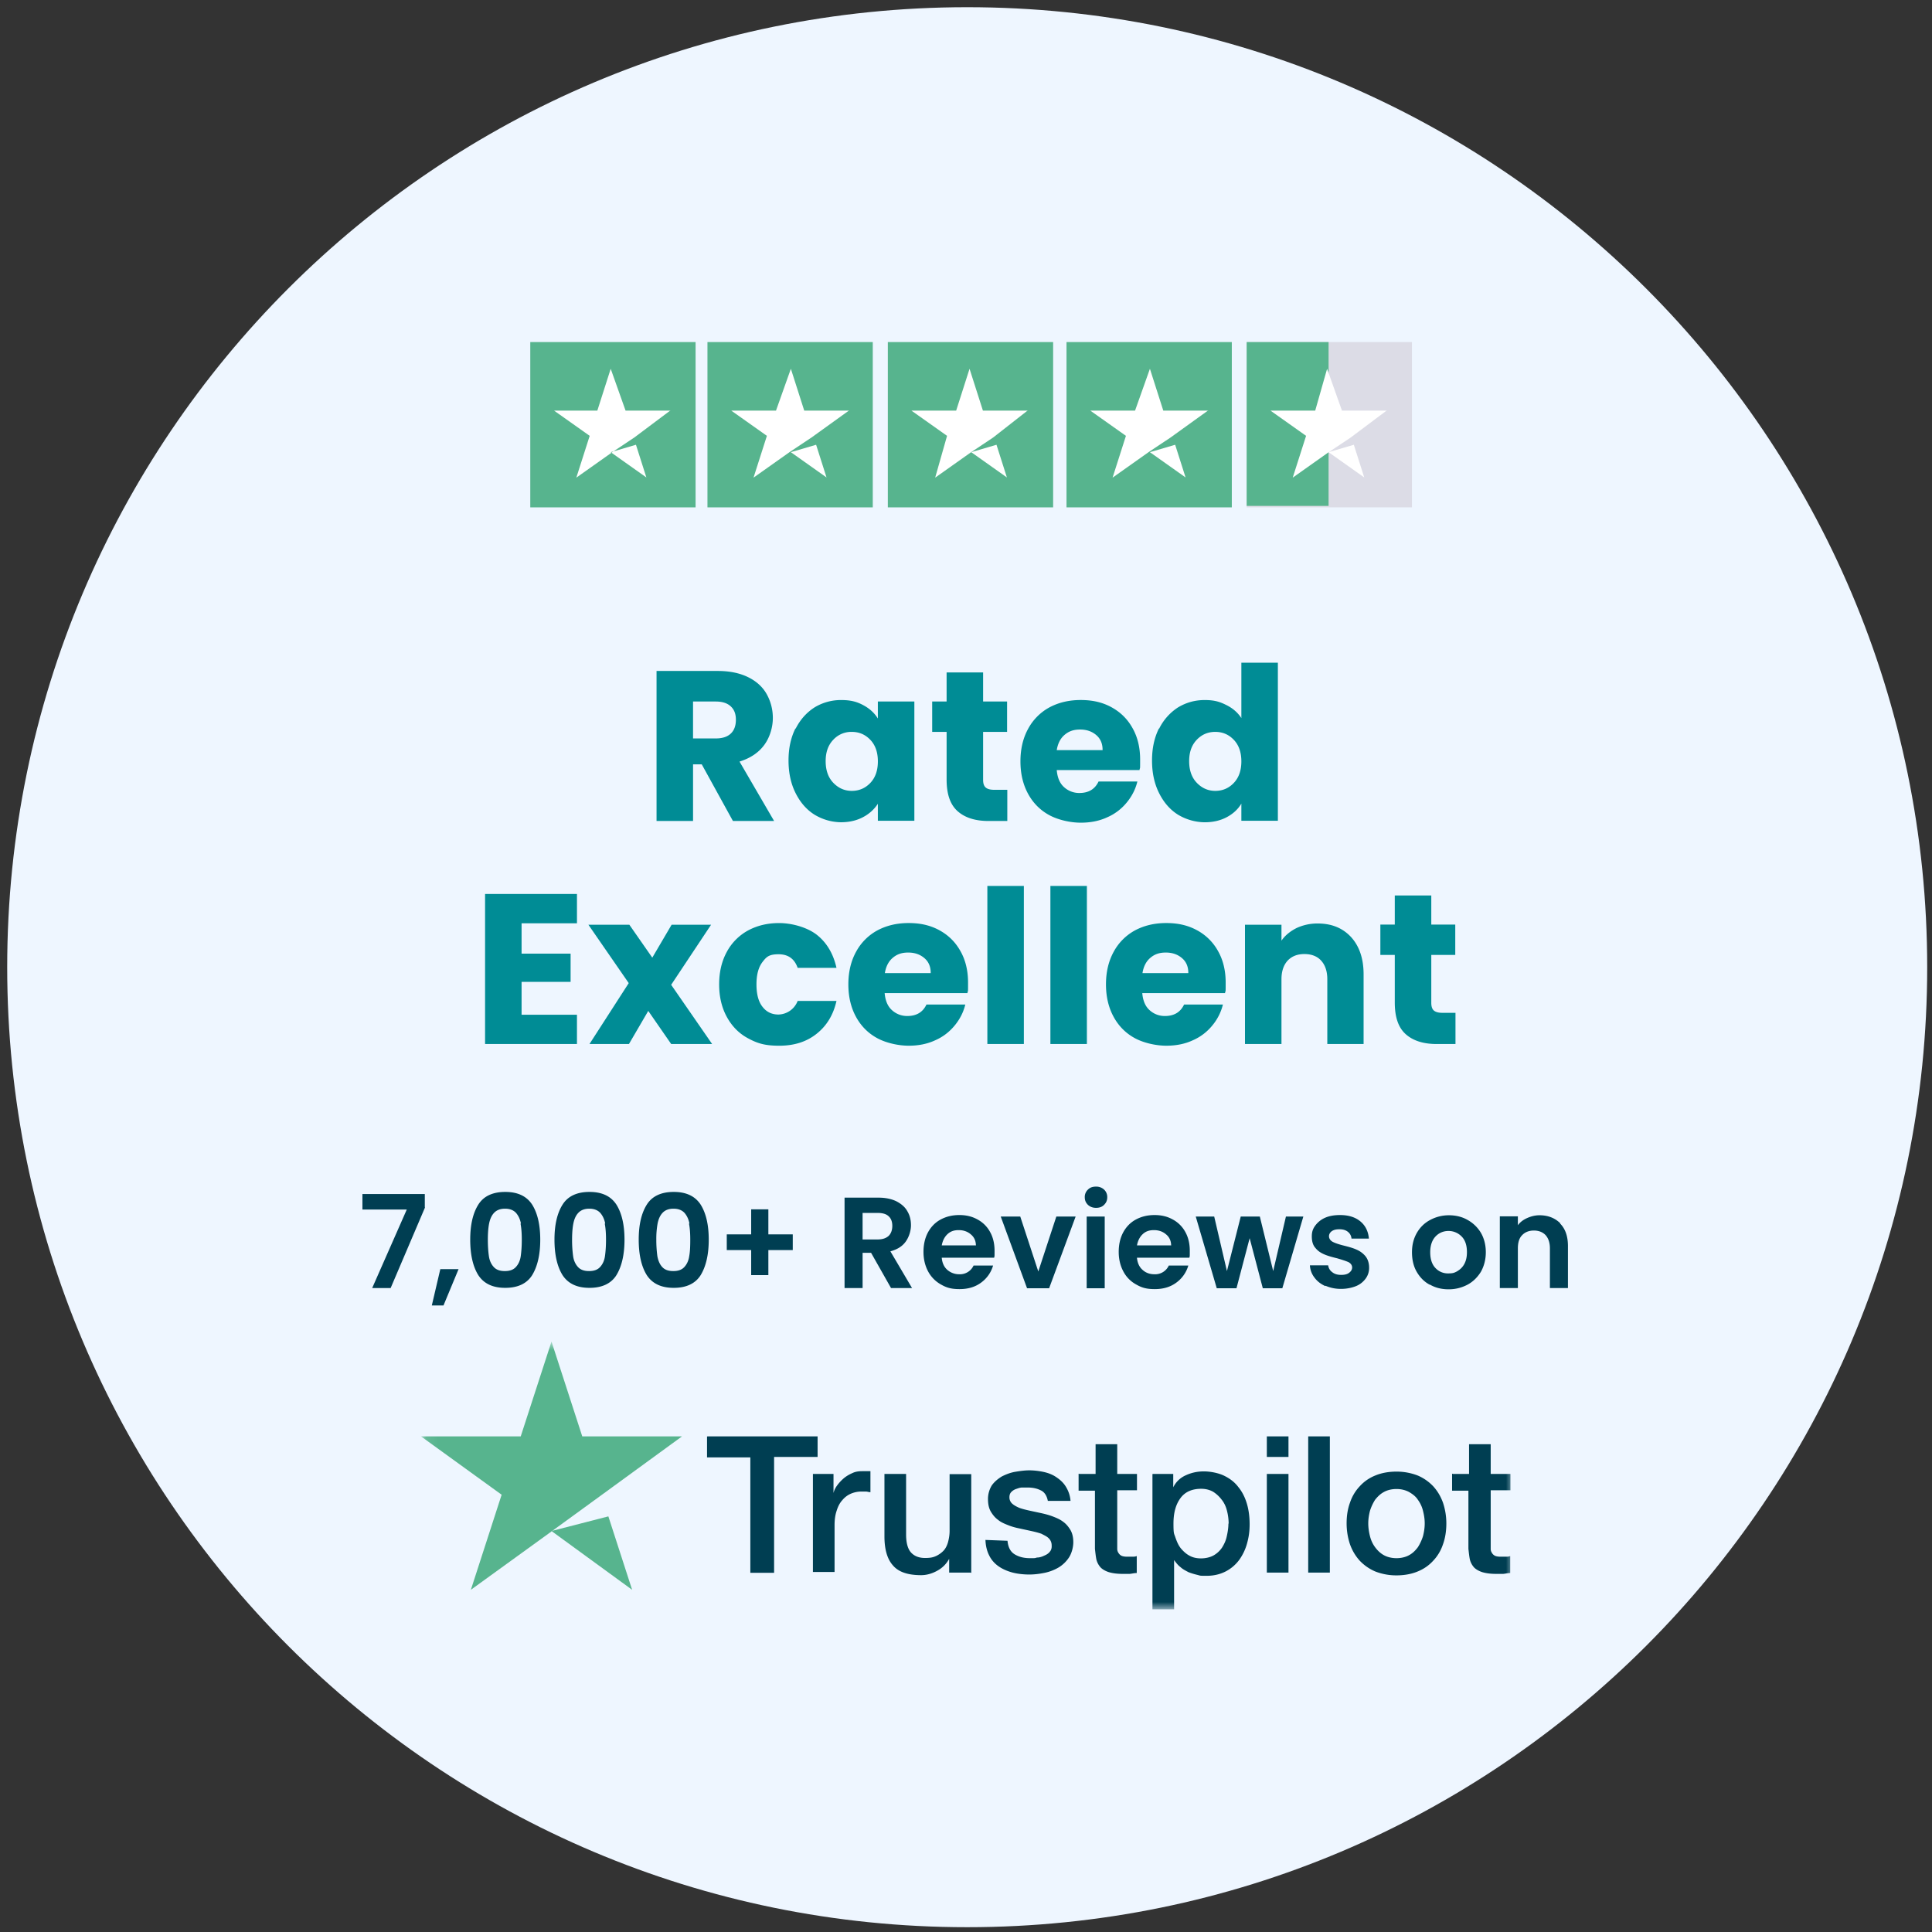
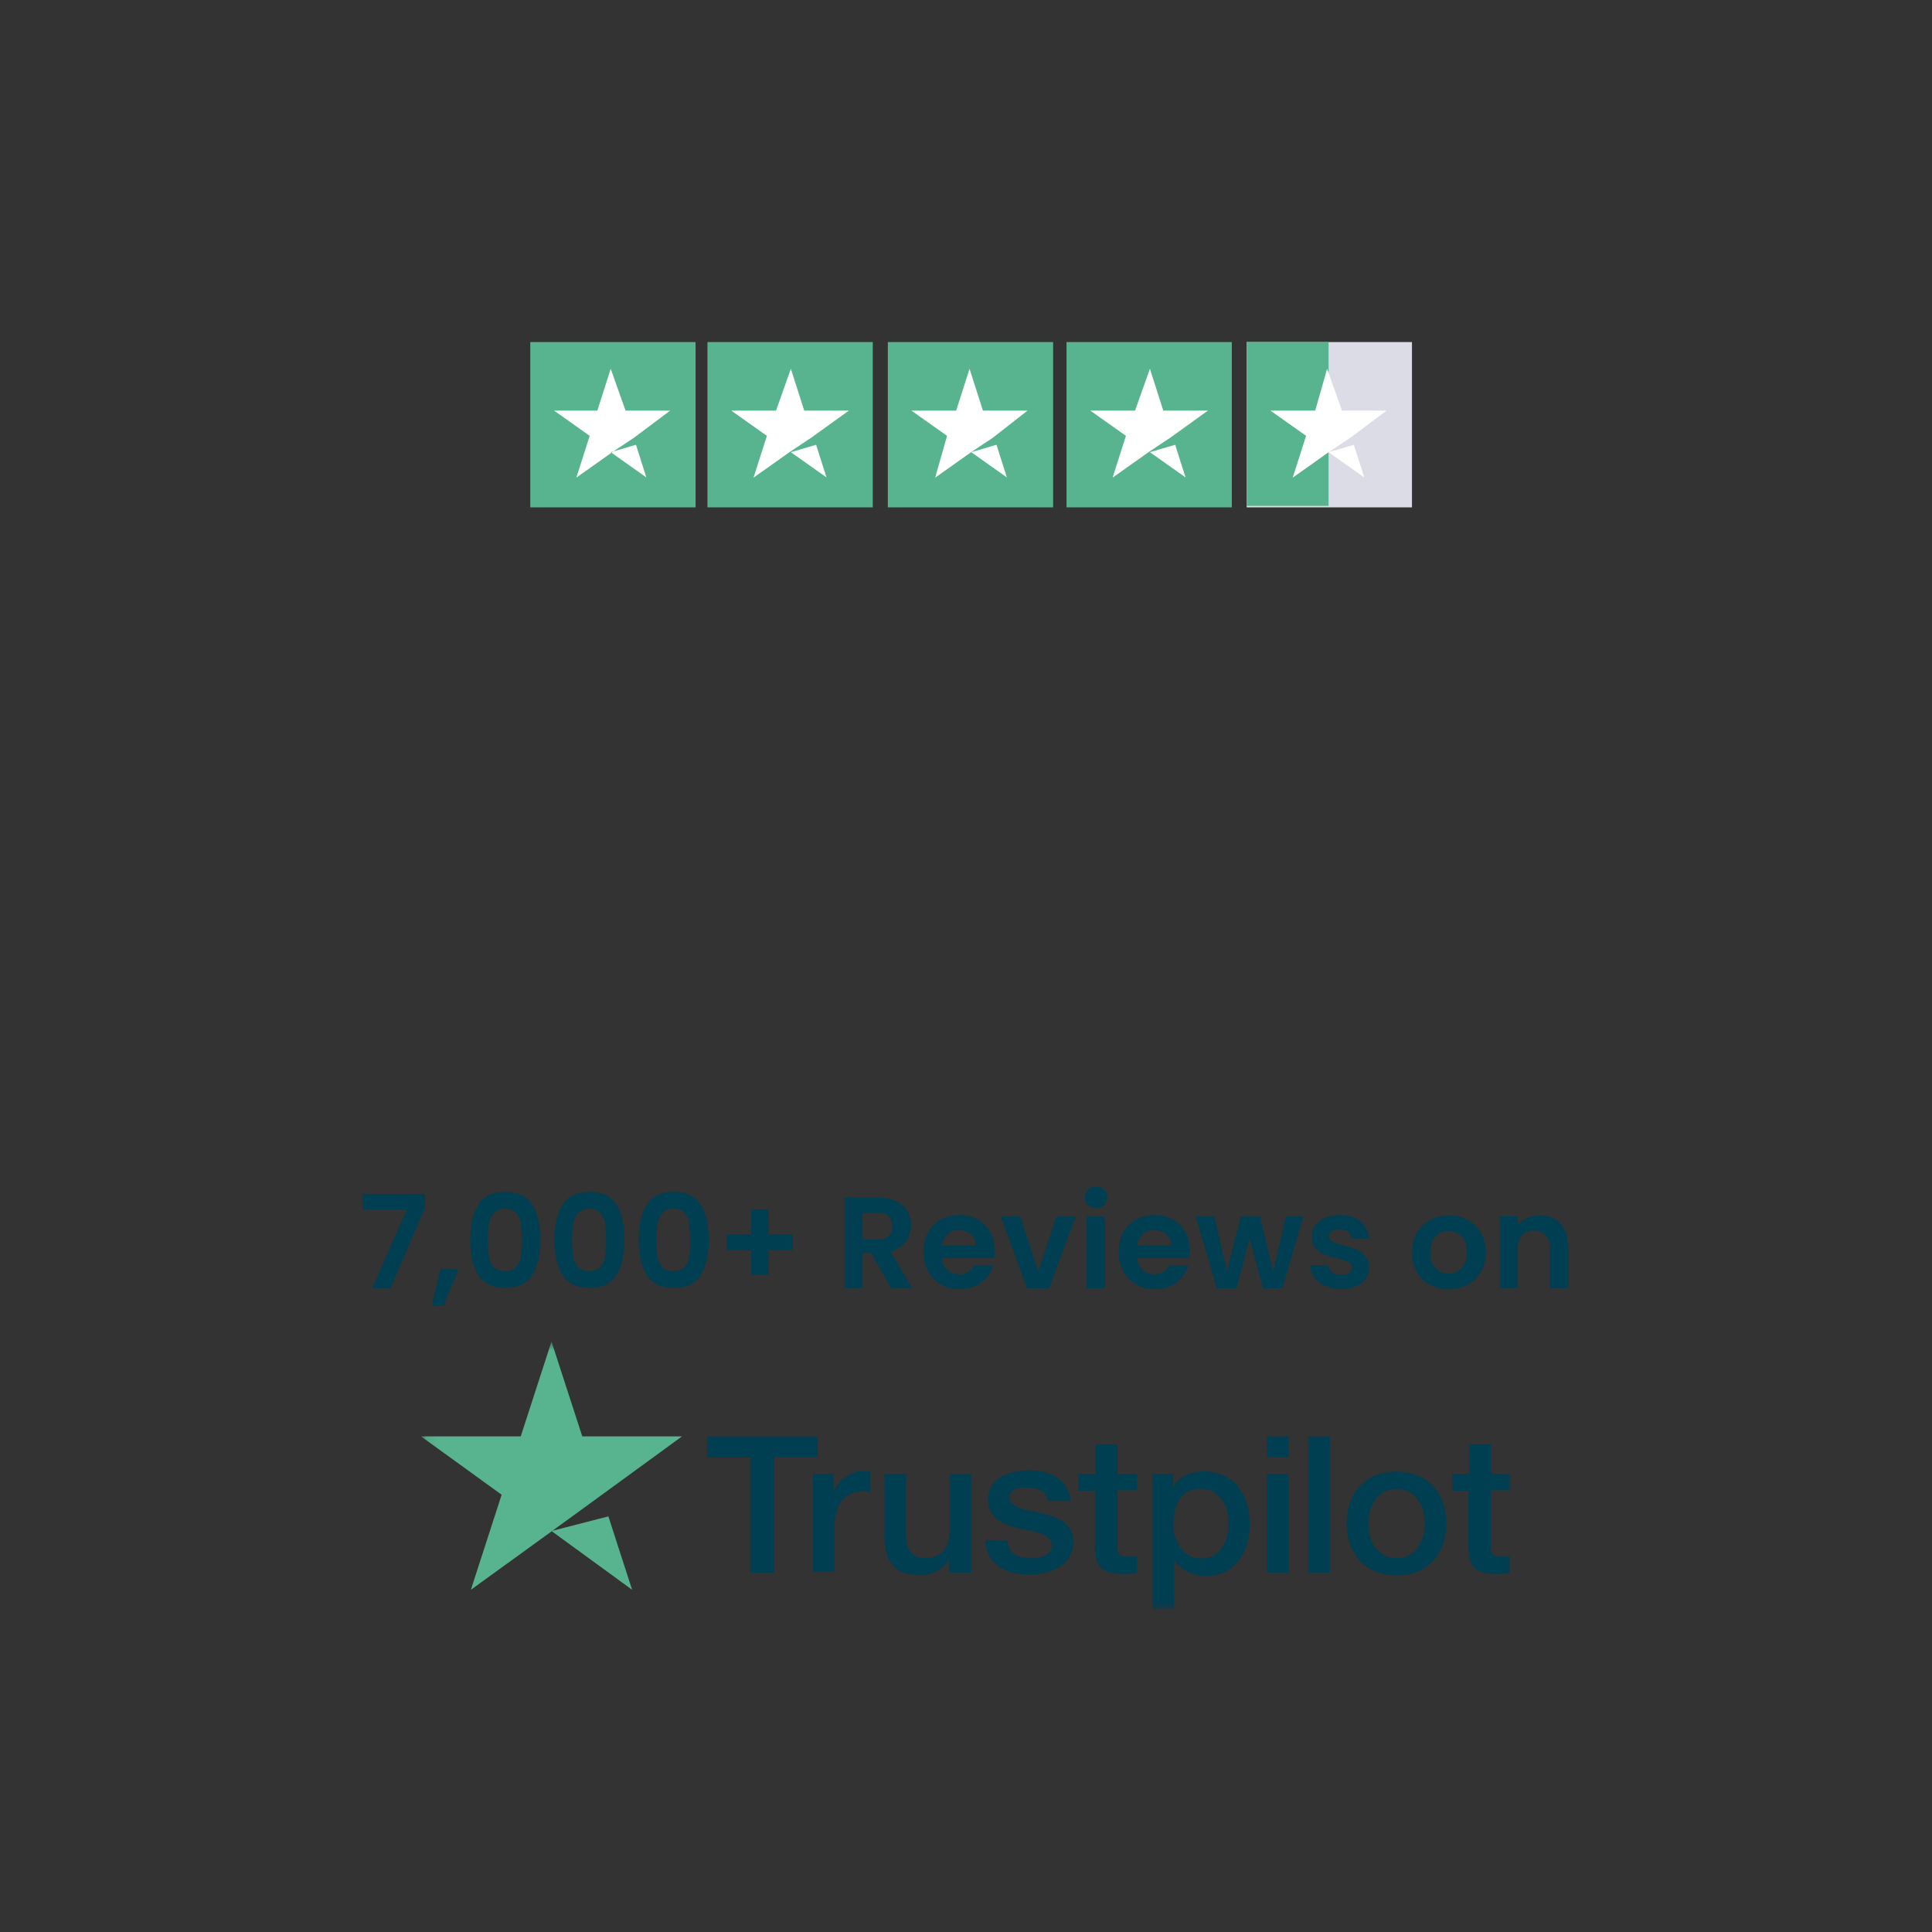
<svg xmlns="http://www.w3.org/2000/svg" width="161" height="161" fill="none">
  <rect width="100%" height="100%" fill="#333333" stroke="none" />
-   <path d="M80.6 160.6c44.183 0 80-35.817 80-80s-35.817-80-80-80-80 35.817-80 80 35.817 80 80 80z" fill="#eef6ff" />
-   <path d="M61.078 68.416l-2.599-4.721h-.725v4.721h-3.042V55.914h5.111c.99 0 1.821.177 2.511.513s1.22.813 1.556 1.415a4.05 4.05 0 0 1 .513 1.998c0 .725-.23 1.574-.707 2.228s-1.167 1.114-2.069 1.397l2.882 4.951h-3.431zm-3.325-6.879h1.892c.566 0 .973-.141 1.255-.407s.424-.654.424-1.149-.141-.849-.424-1.114-.69-.407-1.255-.407h-1.892v3.095-.018zm8.541-.795c.389-.778.919-1.362 1.574-1.786a4.23 4.23 0 0 1 2.228-.619c.814 0 1.309.142 1.839.424s.937.654 1.22 1.114V58.46h3.042v9.938h-3.042v-1.415a3.29 3.29 0 0 1-1.238 1.114c-.531.283-1.15.424-1.839.424a4.35 4.35 0 0 1-2.21-.637c-.672-.424-1.185-1.026-1.574-1.804s-.584-1.68-.584-2.706.195-1.91.584-2.688v.053zm6.225.902c-.424-.442-.937-.654-1.539-.654a2.04 2.04 0 0 0-1.538.654c-.424.442-.637 1.026-.637 1.786s.212 1.362.637 1.804.937.672 1.538.672 1.114-.212 1.539-.654.637-1.043.637-1.804-.212-1.362-.637-1.804zm11.423 4.19v2.582h-1.556c-1.096 0-1.963-.265-2.582-.814s-.92-1.415-.92-2.652v-3.961h-1.202V58.46h1.202v-2.423h3.042v2.423h1.998v2.529h-1.998v3.997c0 .301.071.513.212.637s.371.194.707.194h1.096v.018zm11.017-1.662h-6.897c.053.619.248 1.096.601 1.415a1.86 1.86 0 0 0 1.291.495c.76 0 1.291-.318 1.591-.955h3.236c-.159.654-.46 1.238-.902 1.768a4.3 4.3 0 0 1-1.627 1.22c-.654.301-1.379.442-2.193.442s-1.839-.212-2.599-.619-1.362-1.008-1.786-1.786-.637-1.68-.637-2.706.212-1.928.637-2.706a4.41 4.41 0 0 1 1.768-1.786c.76-.407 1.627-.619 2.617-.619s1.821.194 2.564.601 1.326.972 1.751 1.733c.424.743.637 1.627.637 2.617s0 .584-.053.884zm-3.077-1.68c0-.531-.177-.937-.53-1.238s-.796-.46-1.344-.46-.937.142-1.291.442-.566.725-.654 1.273h3.82v-.018zm4.704-1.75a4.44 4.44 0 0 1 1.574-1.786c.672-.407 1.415-.619 2.228-.619s1.255.142 1.786.407c.548.265.972.637 1.273 1.096v-4.615h3.042v13.174h-3.042v-1.432c-.283.477-.69.849-1.22 1.132s-1.15.424-1.839.424a4.41 4.41 0 0 1-2.228-.637c-.672-.424-1.185-1.026-1.574-1.804s-.584-1.68-.584-2.706.194-1.91.584-2.688v.053zm6.224.902c-.424-.442-.937-.654-1.538-.654s-1.114.212-1.538.654-.637 1.026-.637 1.786.212 1.362.637 1.804.938.672 1.538.672 1.114-.212 1.538-.654.637-1.043.637-1.804-.212-1.362-.637-1.804zM43.465 76.94v2.529h4.085v2.352h-4.085v2.741h4.615v2.44h-7.657V74.499h7.657v2.44h-4.615zm12.467 10.061l-1.91-2.759-1.609 2.759h-3.289l3.271-5.075-3.36-4.863h3.413l1.91 2.741 1.609-2.741h3.289l-3.325 5.004 3.413 4.934h-3.413zm4.633-7.674a4.41 4.41 0 0 1 1.768-1.786c.76-.407 1.609-.619 2.599-.619s2.281.318 3.13.973c.831.654 1.379 1.574 1.645 2.759h-3.236c-.265-.76-.796-1.132-1.592-1.132s-1.008.212-1.344.654-.495 1.061-.495 1.857.159 1.432.495 1.857c.336.442.778.654 1.344.654a1.76 1.76 0 0 0 1.592-1.132h3.236c-.265 1.167-.813 2.069-1.662 2.741s-1.874.99-3.112.99-1.839-.212-2.599-.619-1.344-1.008-1.768-1.786-.637-1.68-.637-2.706.212-1.927.637-2.706zm20.053 3.43h-6.897c.053.619.248 1.096.601 1.415a1.86 1.86 0 0 0 1.291.495c.76 0 1.291-.318 1.592-.955h3.236c-.159.654-.46 1.238-.902 1.768s-.973.937-1.627 1.22c-.654.301-1.379.442-2.193.442s-1.839-.212-2.599-.619-1.362-1.008-1.786-1.786-.637-1.68-.637-2.706.212-1.927.637-2.706a4.41 4.41 0 0 1 1.768-1.786c.76-.407 1.627-.619 2.617-.619s1.821.195 2.564.601 1.326.973 1.751 1.733c.424.743.637 1.627.637 2.617s0 .584-.053.884zm-3.059-1.68c0-.531-.177-.937-.531-1.238s-.796-.46-1.344-.46-.937.141-1.291.442-.566.725-.654 1.273h3.82v-.018zm7.763-7.25v13.174H82.28V73.827h3.042zm5.252 0v13.174h-3.041V73.827h3.041zm11.511 8.93h-6.896c.053.619.248 1.096.601 1.415a1.86 1.86 0 0 0 1.291.495c.76 0 1.291-.318 1.592-.955h3.236a4.33 4.33 0 0 1-.902 1.768 4.3 4.3 0 0 1-1.627 1.22c-.654.301-1.379.442-2.193.442s-1.839-.212-2.599-.619-1.362-1.008-1.786-1.786-.637-1.68-.637-2.706.212-1.927.637-2.706a4.41 4.41 0 0 1 1.768-1.786c.76-.407 1.627-.619 2.617-.619s1.821.195 2.564.601a4.34 4.34 0 0 1 1.751 1.733c.424.743.637 1.627.637 2.617s0 .584-.054.884zm-3.059-1.68c0-.531-.177-.937-.531-1.238s-.796-.46-1.344-.46-.937.141-1.291.442-.566.725-.654 1.273h3.82v-.018zm13.563-2.988c.69.76 1.044 1.786 1.044 3.112v5.8h-3.024v-5.393c0-.672-.177-1.185-.513-1.556s-.813-.548-1.397-.548-1.043.177-1.397.548c-.336.371-.513.884-.513 1.556v5.393h-3.041v-9.938h3.041v1.326c.301-.442.725-.778 1.238-1.043a4.12 4.12 0 0 1 1.768-.389c1.168 0 2.087.371 2.794 1.132zm8.701 6.331v2.582h-1.557c-1.096 0-1.962-.265-2.581-.813s-.92-1.415-.92-2.653v-3.961h-1.202v-2.529h1.202v-2.423h3.042v2.423h1.998v2.529h-1.998v3.996c0 .301.07.513.212.637s.371.194.707.194h1.097v.018z" fill="#008c95" />
  <path d="M57.965 28.505H44.19V42.28h13.775V28.505zm14.766 0H58.955V42.28h13.776V28.505zm15.031 0H73.986V42.28h13.775V28.505zm14.889 0H88.876V42.28h13.775V28.505z" fill="#57b48e" />
  <path d="M117.664 28.505h-13.775V42.28h13.775V28.505z" fill="#dcdce6" />
  <path d="M103.889 28.505h6.826v13.652h-6.826V28.505z" fill="#57b48e" />
  <path d="M50.892 37.682l2.104-.619.867 2.723-2.971-2.104zm4.969-3.466H52.13l-1.238-3.484-1.114 3.484H46.17l2.971 2.104-1.114 3.484 2.971-2.104 1.857-1.238 2.971-2.228h.035v-.018zm10.044 3.466l2.104-.619.867 2.723-2.971-2.104zm4.845-3.466h-3.731l-1.114-3.484-1.238 3.484h-3.731l2.971 2.104-1.114 3.484 2.971-2.104 1.857-1.238 3.095-2.228h.035v-.018zm10.186 3.466l2.104-.619.867 2.723-2.971-2.104zm4.704-3.466h-3.731l-1.114-3.484-1.114 3.484H75.95l2.971 2.104-.99 3.484 2.971-2.104 1.857-1.238 2.847-2.228h.035v-.018zm10.186 3.466l2.104-.619.867 2.723-2.971-2.104zm4.846-3.466H96.94l-1.114-3.484-1.238 3.484h-3.731l2.971 2.104-1.114 3.484 2.971-2.104 1.857-1.238 3.094-2.228h.036v-.018zm10.043 3.466l2.104-.619.867 2.723-2.971-2.104zm4.845-3.466h-3.731l-1.238-3.484-.99 3.484h-3.731l2.97 2.104-1.114 3.484 2.971-2.104 1.857-1.238 2.971-2.228h.035v-.018z" fill="#fff" />
  <mask id="A" maskUnits="userSpaceOnUse" x="35" y="111" width="92" height="24">
    <path d="M126.117 111.794H35.083v22.298h91.034v-22.298z" fill="#fff" />
  </mask>
  <g mask="url(#A)">
    <path d="M58.938 119.698h9.195v1.715h-3.625v9.656h-1.98v-9.62H58.92v-1.733h.018v-.018zm8.806 3.13h1.715v1.592c.053-.23.159-.442.318-.655a3.45 3.45 0 0 1 .548-.583c.212-.177.46-.319.707-.425.248-.123.531-.159.814-.159h.442.248v1.751c-.141 0-.248-.053-.389-.053h-.389c-.301 0-.601.071-.849.177-.283.123-.513.3-.707.53-.212.23-.371.531-.478.884-.124.354-.177.761-.177 1.203v3.908h-1.804v-8.223.035.018zm13.139 8.223h-1.786v-1.149a2.43 2.43 0 0 1-.99.99c-.442.247-.902.371-1.344.371-1.079 0-1.874-.247-2.352-.813-.477-.531-.707-1.344-.707-2.423v-5.199h1.804v5.04c0 .707.142 1.22.424 1.521s.672.442 1.15.442.69-.053.955-.177c.248-.124.46-.283.619-.46s.283-.442.354-.707c.071-.283.124-.584.124-.902v-4.739h1.804v8.223h-.035l-.018-.018zm3.077-2.635c.053.531.248.902.601 1.114s.76.318 1.273.318.371 0 .584-.053c.212 0 .424-.07.601-.159.177-.07.354-.177.46-.318.124-.142.177-.318.159-.548a.8.8 0 0 0-.248-.584c-.159-.159-.371-.247-.601-.371-.248-.089-.53-.159-.849-.23l-.973-.212c-.354-.071-.672-.159-.973-.283-.318-.124-.601-.248-.831-.442-.248-.177-.442-.425-.601-.69-.159-.283-.23-.619-.23-1.043a2.17 2.17 0 0 1 .318-1.132c.212-.301.513-.548.831-.743.354-.177.707-.318 1.114-.389.424-.07.813-.123 1.185-.123s.831.053 1.22.141.743.23 1.043.442c.318.212.584.46.778.778s.354.707.389 1.185H87.32c-.088-.442-.283-.743-.601-.884-.318-.159-.672-.23-1.079-.23h-.46c-.177 0-.354.071-.513.124a.98.98 0 0 0-.389.247c-.106.106-.159.248-.159.442a.7.7 0 0 0 .23.531c.159.141.354.247.601.353.248.089.53.16.849.23l.99.213c.318.07.654.159.973.283s.601.247.849.442c.247.176.442.424.601.689.159.283.23.619.23 1.008s-.124.902-.354 1.256a2.72 2.72 0 0 1-.849.831c-.354.212-.76.371-1.185.46-.442.088-.849.141-1.291.141s-.99-.053-1.432-.177-.831-.3-1.149-.53-.584-.531-.76-.902c-.177-.354-.283-.778-.301-1.273l1.839.07v.018zm5.977-5.588h1.362v-2.476h1.804v2.476h1.645v1.362h-1.645v4.385.513a.61.61 0 0 0 .124.354.59.59 0 0 0 .248.212c.124.053.283.071.477.071h.389c.141 0 .248 0 .389-.053v1.414c-.212 0-.389.053-.584.071h-.584c-.477 0-.849-.053-1.149-.141-.283-.089-.53-.23-.69-.389-.159-.177-.283-.389-.354-.655-.053-.247-.088-.583-.124-.902v-4.845h-1.362v-1.415h.035l.018.018zm6.118 0h1.715v1.114a2.1 2.1 0 0 1 1.061-1.008c.46-.212.955-.318 1.485-.318s1.203.124 1.68.354.884.53 1.202.955c.319.389.549.848.708 1.379s.23 1.114.23 1.715-.071 1.079-.213 1.592a4.32 4.32 0 0 1-.654 1.379 3.27 3.27 0 0 1-1.114.955c-.442.23-.972.371-1.574.371s-.53 0-.778-.071a5.45 5.45 0 0 1-.76-.229c-.23-.124-.46-.23-.672-.425-.212-.159-.371-.371-.53-.583v4.102h-1.804v-11.264h.018v-.018zm6.331 4.138c0-.371-.053-.743-.141-1.079-.089-.353-.23-.654-.443-.919a2.72 2.72 0 0 0-.707-.654c-.283-.16-.619-.248-.99-.248-.761 0-1.344.248-1.733.778s-.583 1.22-.583 2.122.053.814.159 1.149c.124.354.248.655.46.92.212.248.442.46.707.601.283.159.601.23.972.23s.761-.088 1.043-.247a2.1 2.1 0 0 0 .708-.655c.177-.283.318-.583.389-.919.088-.389.141-.743.141-1.079h.018zm3.183-7.268h1.804v1.715h-1.804v-1.715zm0 3.13h1.804v8.223h-1.804v-8.223zm3.448-3.13h1.804v11.353h-1.804v-11.353zm7.357 11.583a4.84 4.84 0 0 1-1.751-.318c-.513-.213-.955-.531-1.309-.902-.353-.389-.619-.831-.813-1.362-.177-.53-.283-1.114-.283-1.751s.088-1.202.283-1.733c.177-.53.46-.99.813-1.361.354-.389.778-.69 1.309-.902.513-.212 1.114-.318 1.751-.318a4.89 4.89 0 0 1 1.75.318c.513.212.955.53 1.309.902.354.389.619.831.813 1.361.177.531.283 1.114.283 1.733s-.088 1.221-.283 1.751c-.177.531-.459.99-.813 1.362-.354.389-.778.689-1.309.902-.513.212-1.114.318-1.75.318zm0-1.433c.389 0 .76-.088 1.043-.247.301-.159.53-.389.743-.672.176-.283.318-.584.424-.92.088-.353.142-.689.142-1.061s-.054-.689-.142-1.043a2.58 2.58 0 0 0-.424-.919c-.177-.283-.442-.478-.743-.655-.301-.159-.654-.247-1.043-.247s-.761.088-1.044.247c-.3.159-.53.389-.742.655a3.94 3.94 0 0 0-.425.919c-.088.354-.141.69-.141 1.043s.053.708.141 1.061.23.655.425.92.442.513.742.672c.283.159.655.247 1.044.247zm4.686-7.02h1.361v-2.476h1.804v2.476h1.645v1.362h-1.645v4.385.513c0 .142.053.248.124.354a.59.59 0 0 0 .247.212c.124.053.283.071.478.071h.389c.141 0 .247 0 .389-.053v1.414c-.212 0-.389.053-.584.071h-.583c-.478 0-.849-.053-1.15-.141-.283-.089-.53-.23-.689-.389-.159-.177-.283-.389-.354-.655-.053-.247-.088-.583-.124-.902v-4.845h-1.361v-1.415h.035l.018.018z" fill="#003e52" />
    <path d="M45.958 127.585l4.739-1.22 1.98 6.118-6.72-4.898zm10.875-7.887h-8.311l-2.564-7.904-2.564 7.904h-8.311l6.72 4.863-2.564 7.922 6.72-4.863 4.156-3.024 6.72-4.898z" fill="#57b48e" />
  </g>
  <path d="M35.419 100.618l-2.865 6.719h-1.538l2.882-6.542h-3.696v-1.291h5.199v1.114h.018zm2.794 5.146l-1.255 3.023h-.973l.707-3.023h1.538-.018zm1.644-5.376c.442-.708 1.203-1.061 2.246-1.061s1.786.354 2.246 1.061c.442.707.672 1.68.672 2.918s-.23 2.228-.672 2.953c-.442.707-1.203 1.061-2.246 1.061s-1.786-.354-2.246-1.061c-.442-.708-.672-1.698-.672-2.953s.23-2.211.672-2.918zm3.554 1.574c-.071-.372-.212-.655-.407-.885-.212-.229-.513-.353-.919-.353s-.707.124-.919.353-.336.531-.407.885-.106.813-.106 1.344.035 1.008.089 1.379.194.672.407.902.513.336.919.336.707-.106.919-.336.354-.531.407-.902.088-.831.088-1.379-.035-.973-.106-1.344h.035zm3.467-1.574c.442-.708 1.202-1.061 2.246-1.061s1.786.354 2.246 1.061c.442.707.672 1.68.672 2.918s-.23 2.228-.672 2.953c-.442.707-1.203 1.061-2.246 1.061s-1.786-.354-2.246-1.061c-.442-.708-.672-1.698-.672-2.953s.23-2.211.672-2.918zm3.554 1.574c-.071-.372-.212-.655-.407-.885-.212-.229-.513-.353-.919-.353s-.707.124-.92.353-.336.531-.407.885-.106.813-.106 1.344a10.03 10.03 0 0 0 .088 1.379c.053.371.195.672.407.902s.513.336.919.336.707-.106.919-.336.354-.531.407-.902.088-.831.088-1.379-.035-.973-.106-1.344h.035zm3.466-1.574c.442-.708 1.203-1.061 2.246-1.061s1.786.354 2.246 1.061c.442.707.672 1.68.672 2.918s-.23 2.228-.672 2.953c-.442.707-1.203 1.061-2.246 1.061s-1.786-.354-2.246-1.061c-.442-.708-.672-1.698-.672-2.953s.23-2.211.672-2.918zm3.554 1.574c-.071-.372-.212-.655-.407-.885-.212-.229-.513-.353-.92-.353s-.707.124-.919.353-.336.531-.407.885a7.23 7.23 0 0 0-.106 1.344 10.03 10.03 0 0 0 .088 1.379c.071.371.194.672.407.902s.513.336.92.336.707-.106.919-.336.354-.531.407-.902c.071-.371.088-.831.088-1.379s-.035-.973-.106-1.344h.035zm8.612 2.21H64.03v2.087h-1.432v-2.087h-2.034v-1.309h2.034v-2.086h1.432v2.086h2.034v1.309zm8.188 3.165l-1.662-2.935h-.707v2.935H70.38v-7.533h2.829c.584 0 1.079.106 1.485.301.407.212.725.477.919.831.212.354.301.743.301 1.167s-.141.937-.424 1.344-.707.672-1.291.831l1.804 3.059h-1.751zm-2.37-4.049h1.255c.407 0 .707-.106.92-.301.194-.194.301-.477.301-.831s-.106-.619-.301-.796c-.195-.194-.513-.283-.92-.283h-1.255v2.211zm10.964 1.521h-4.368c.035.424.194.778.46 1.008a1.49 1.49 0 0 0 .99.371 1.25 1.25 0 0 0 1.202-.725h1.627a2.67 2.67 0 0 1-.99 1.415c-.495.371-1.096.548-1.804.548s-1.096-.124-1.556-.389a2.7 2.7 0 0 1-1.061-1.079c-.247-.46-.389-1.008-.389-1.627s.124-1.167.371-1.627.601-.831 1.061-1.078.973-.372 1.556-.372 1.079.124 1.521.372a2.57 2.57 0 0 1 1.043 1.043c.248.442.371.973.371 1.556s0 .407-.035.584zm-1.521-1.008c0-.389-.142-.708-.424-.937-.265-.23-.601-.354-1.008-.354s-.69.106-.937.336-.407.548-.477.937h2.829l.018.018zm5.199 2.157l1.503-4.58h1.609l-2.21 5.977h-1.839l-2.193-5.977h1.627l1.503 4.58zm4.138-5.553c-.177-.176-.265-.371-.265-.636a.84.84 0 0 1 .265-.637c.177-.177.389-.248.672-.248a.95.95 0 0 1 .672.248.84.84 0 0 1 .265.637c0 .265-.088.46-.265.636s-.389.248-.672.248-.495-.088-.672-.248zm1.397.973v5.977h-1.503v-5.977h1.503zm7.056 3.431h-4.368c.035.424.194.778.46 1.008.265.247.601.371.99.371a1.25 1.25 0 0 0 1.202-.725h1.627a2.67 2.67 0 0 1-.99 1.415c-.495.371-1.096.548-1.804.548s-1.096-.124-1.556-.389a2.6 2.6 0 0 1-1.061-1.079c-.248-.46-.389-1.008-.389-1.627s.124-1.167.371-1.627.601-.831 1.061-1.078.973-.372 1.556-.372 1.079.124 1.521.372a2.57 2.57 0 0 1 1.043 1.043c.248.442.371.973.371 1.556s0 .407-.035.584zm-1.521-1.008c0-.389-.142-.708-.424-.937-.265-.23-.601-.354-1.008-.354s-.69.106-.937.336-.407.548-.477.937h2.829l.018.018zm11.017-2.423l-1.751 5.977h-1.627l-1.096-4.173-1.097 4.173h-1.644l-1.751-5.977h1.538l1.061 4.545 1.15-4.545h1.591l1.114 4.545 1.061-4.545h1.451zm1.839 5.8c-.389-.177-.69-.406-.92-.725a1.8 1.8 0 0 1-.371-1.008h1.521c.035.23.141.425.336.566.194.159.442.23.742.23s.513-.053.672-.177.248-.265.248-.442-.106-.336-.301-.442c-.194-.088-.513-.194-.937-.318-.442-.106-.813-.212-1.096-.336s-.531-.283-.725-.531c-.213-.23-.301-.566-.301-.955s.088-.636.283-.902a2.02 2.02 0 0 1 .813-.654c.354-.159.778-.23 1.256-.23.707 0 1.273.177 1.697.531s.655.831.708 1.432h-1.45c-.018-.23-.124-.424-.301-.566s-.407-.212-.707-.212-.478.053-.637.159c-.141.106-.23.248-.23.425s.106.353.301.459.513.213.937.319.796.212 1.061.336a1.96 1.96 0 0 1 .725.53c.195.23.319.566.319.955a1.5 1.5 0 0 1-.283.92c-.195.265-.46.495-.814.636s-.778.23-1.238.23a3.2 3.2 0 0 1-1.308-.265v.035zm8.682-.124c-.459-.247-.813-.618-1.078-1.078s-.389-1.008-.389-1.627.141-1.15.406-1.609.637-.831 1.114-1.079a3.27 3.27 0 0 1 1.556-.389c.566 0 1.097.124 1.557.389a2.97 2.97 0 0 1 1.114 1.079c.265.459.406 1.008.406 1.609s-.141 1.149-.406 1.627c-.283.46-.655.831-1.114 1.078-.478.248-.991.389-1.574.389s-1.097-.123-1.556-.389h-.036zm2.317-1.131a1.47 1.47 0 0 0 .583-.602c.142-.265.213-.583.213-.972 0-.566-.142-1.008-.443-1.309a1.51 1.51 0 0 0-1.096-.459c-.424 0-.796.159-1.079.459s-.442.743-.442 1.309.142 1.008.425 1.308a1.41 1.41 0 0 0 1.078.46c.443 0 .531-.07.778-.194h-.017zm8.559-3.961c.442.442.654 1.078.654 1.874v3.501h-1.503v-3.306c0-.478-.124-.832-.354-1.097-.23-.247-.566-.389-.972-.389s-.743.124-.991.389c-.247.248-.353.619-.353 1.097v3.306h-1.504v-5.977h1.504v.743c.194-.265.459-.46.778-.601s.654-.23 1.025-.23c.708 0 1.291.23 1.733.672l-.017.018z" fill="#003e52" />
</svg>